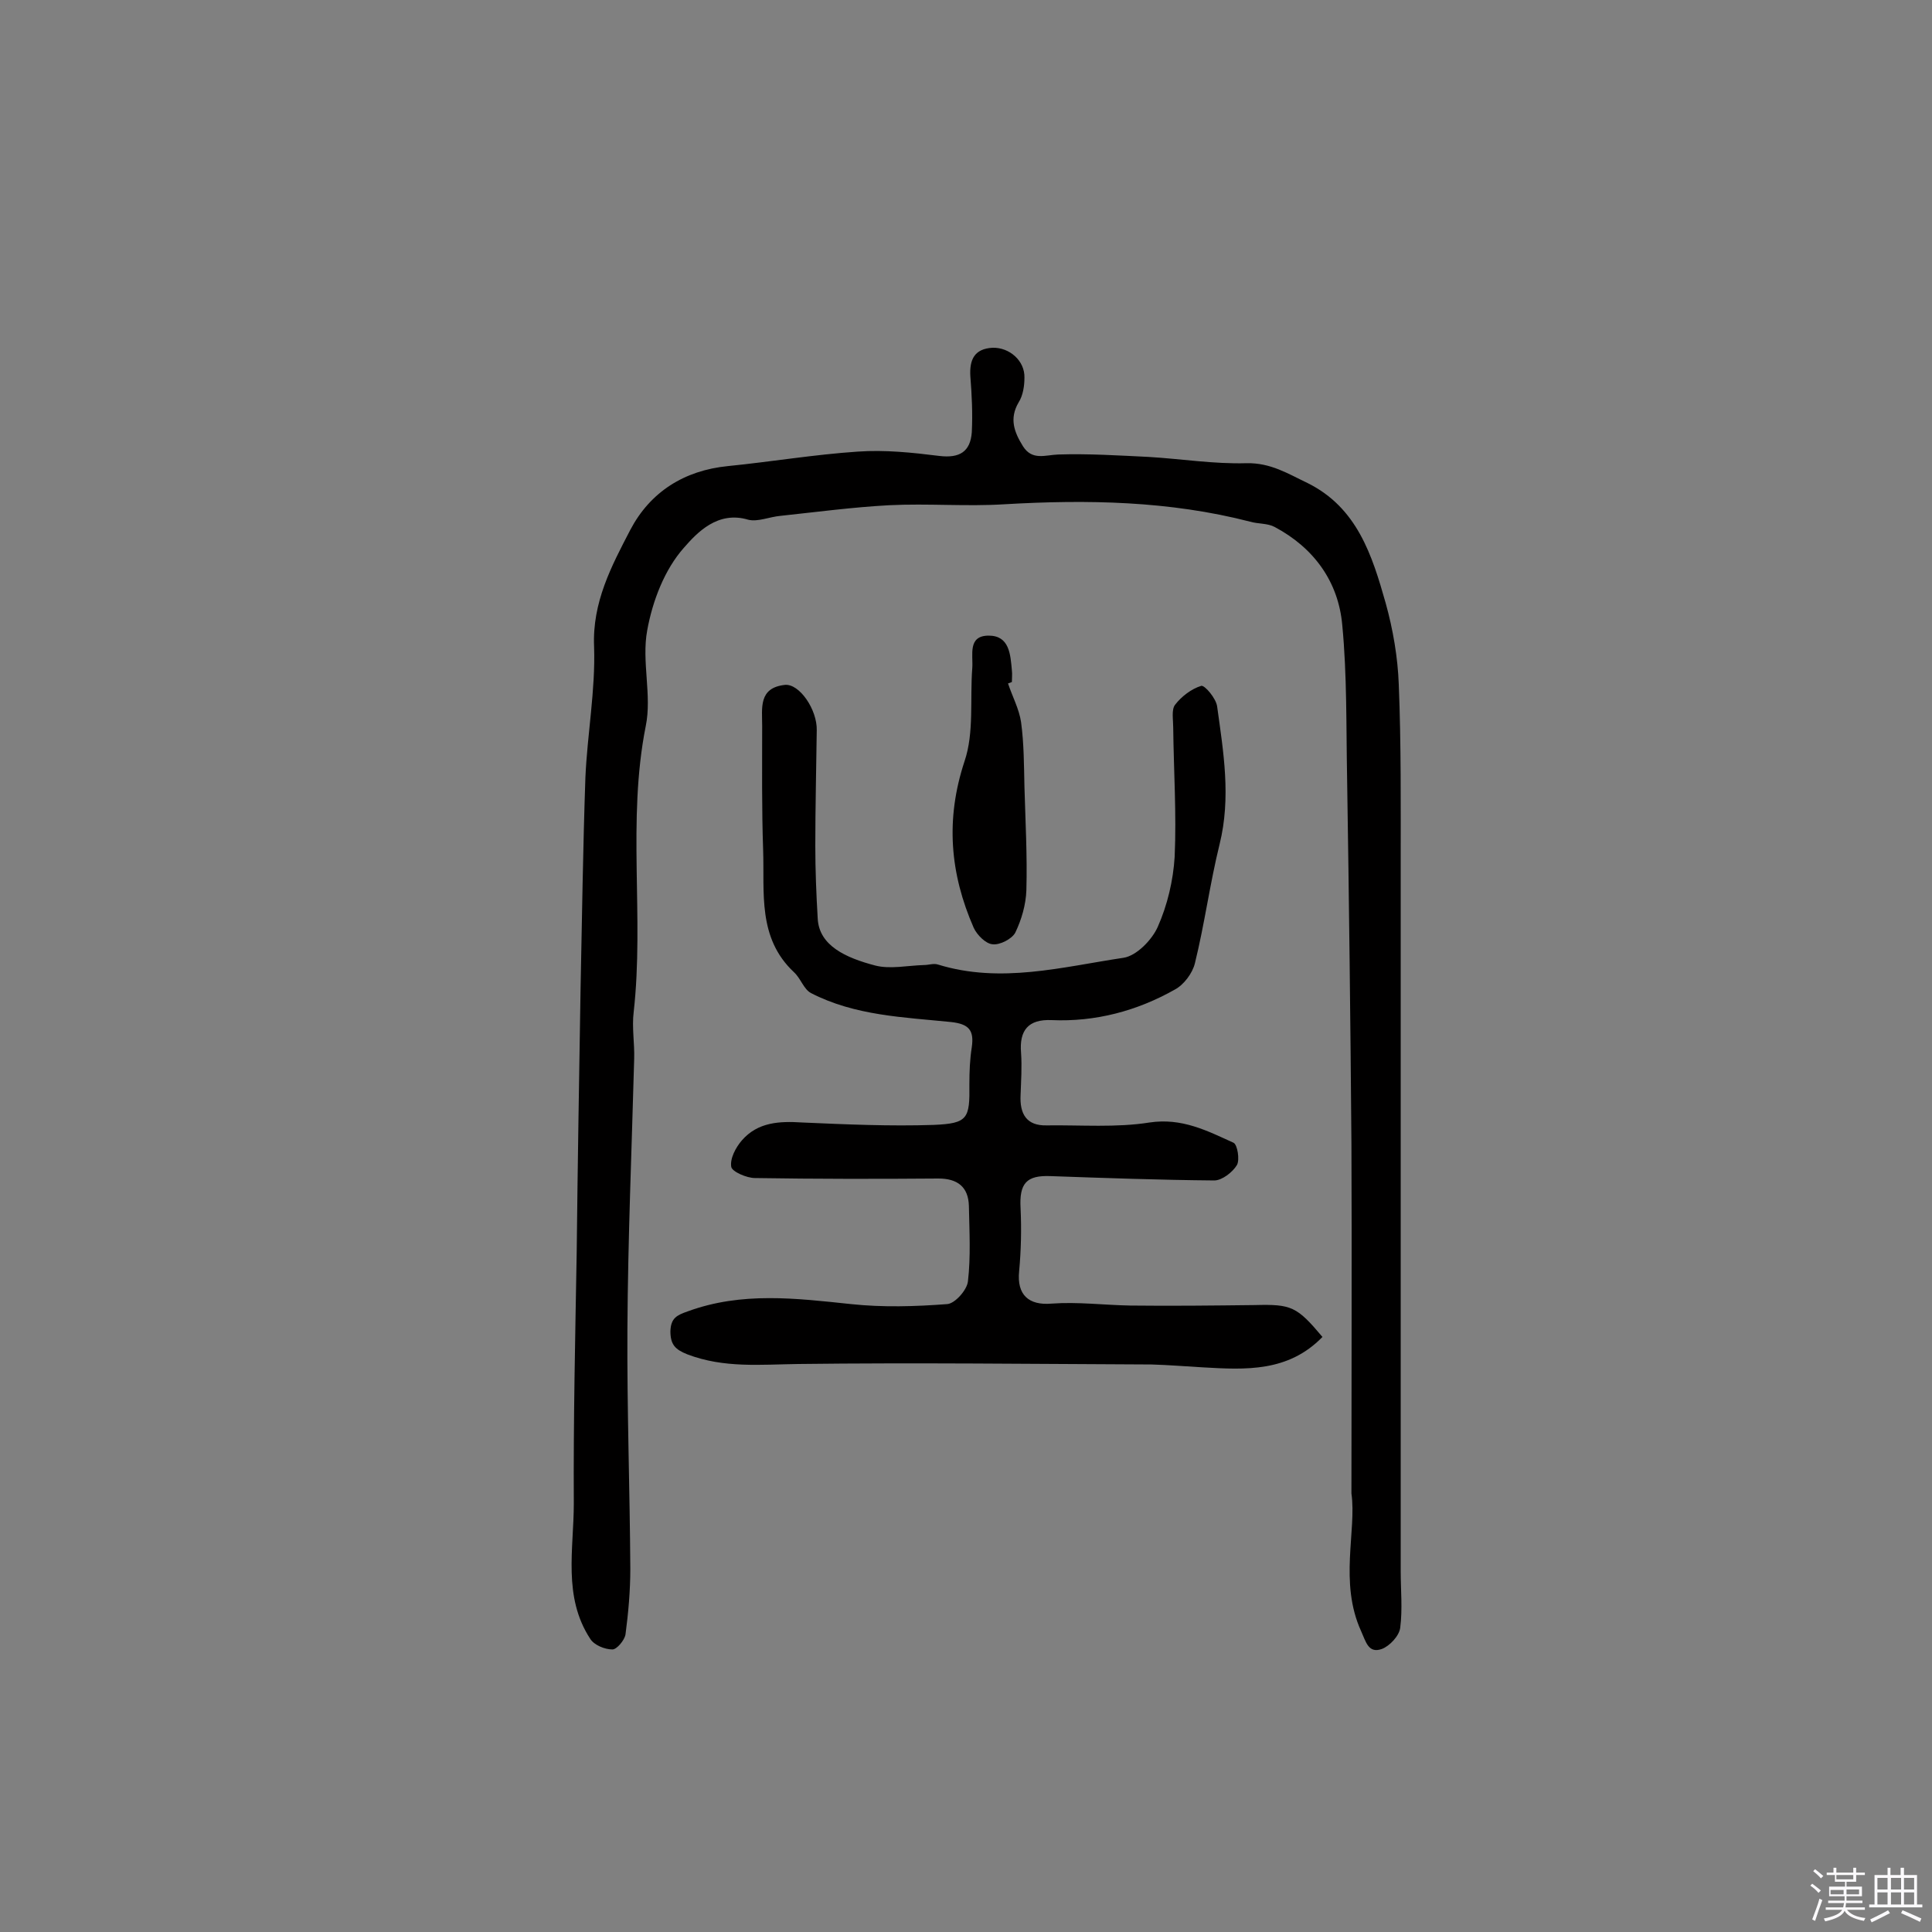
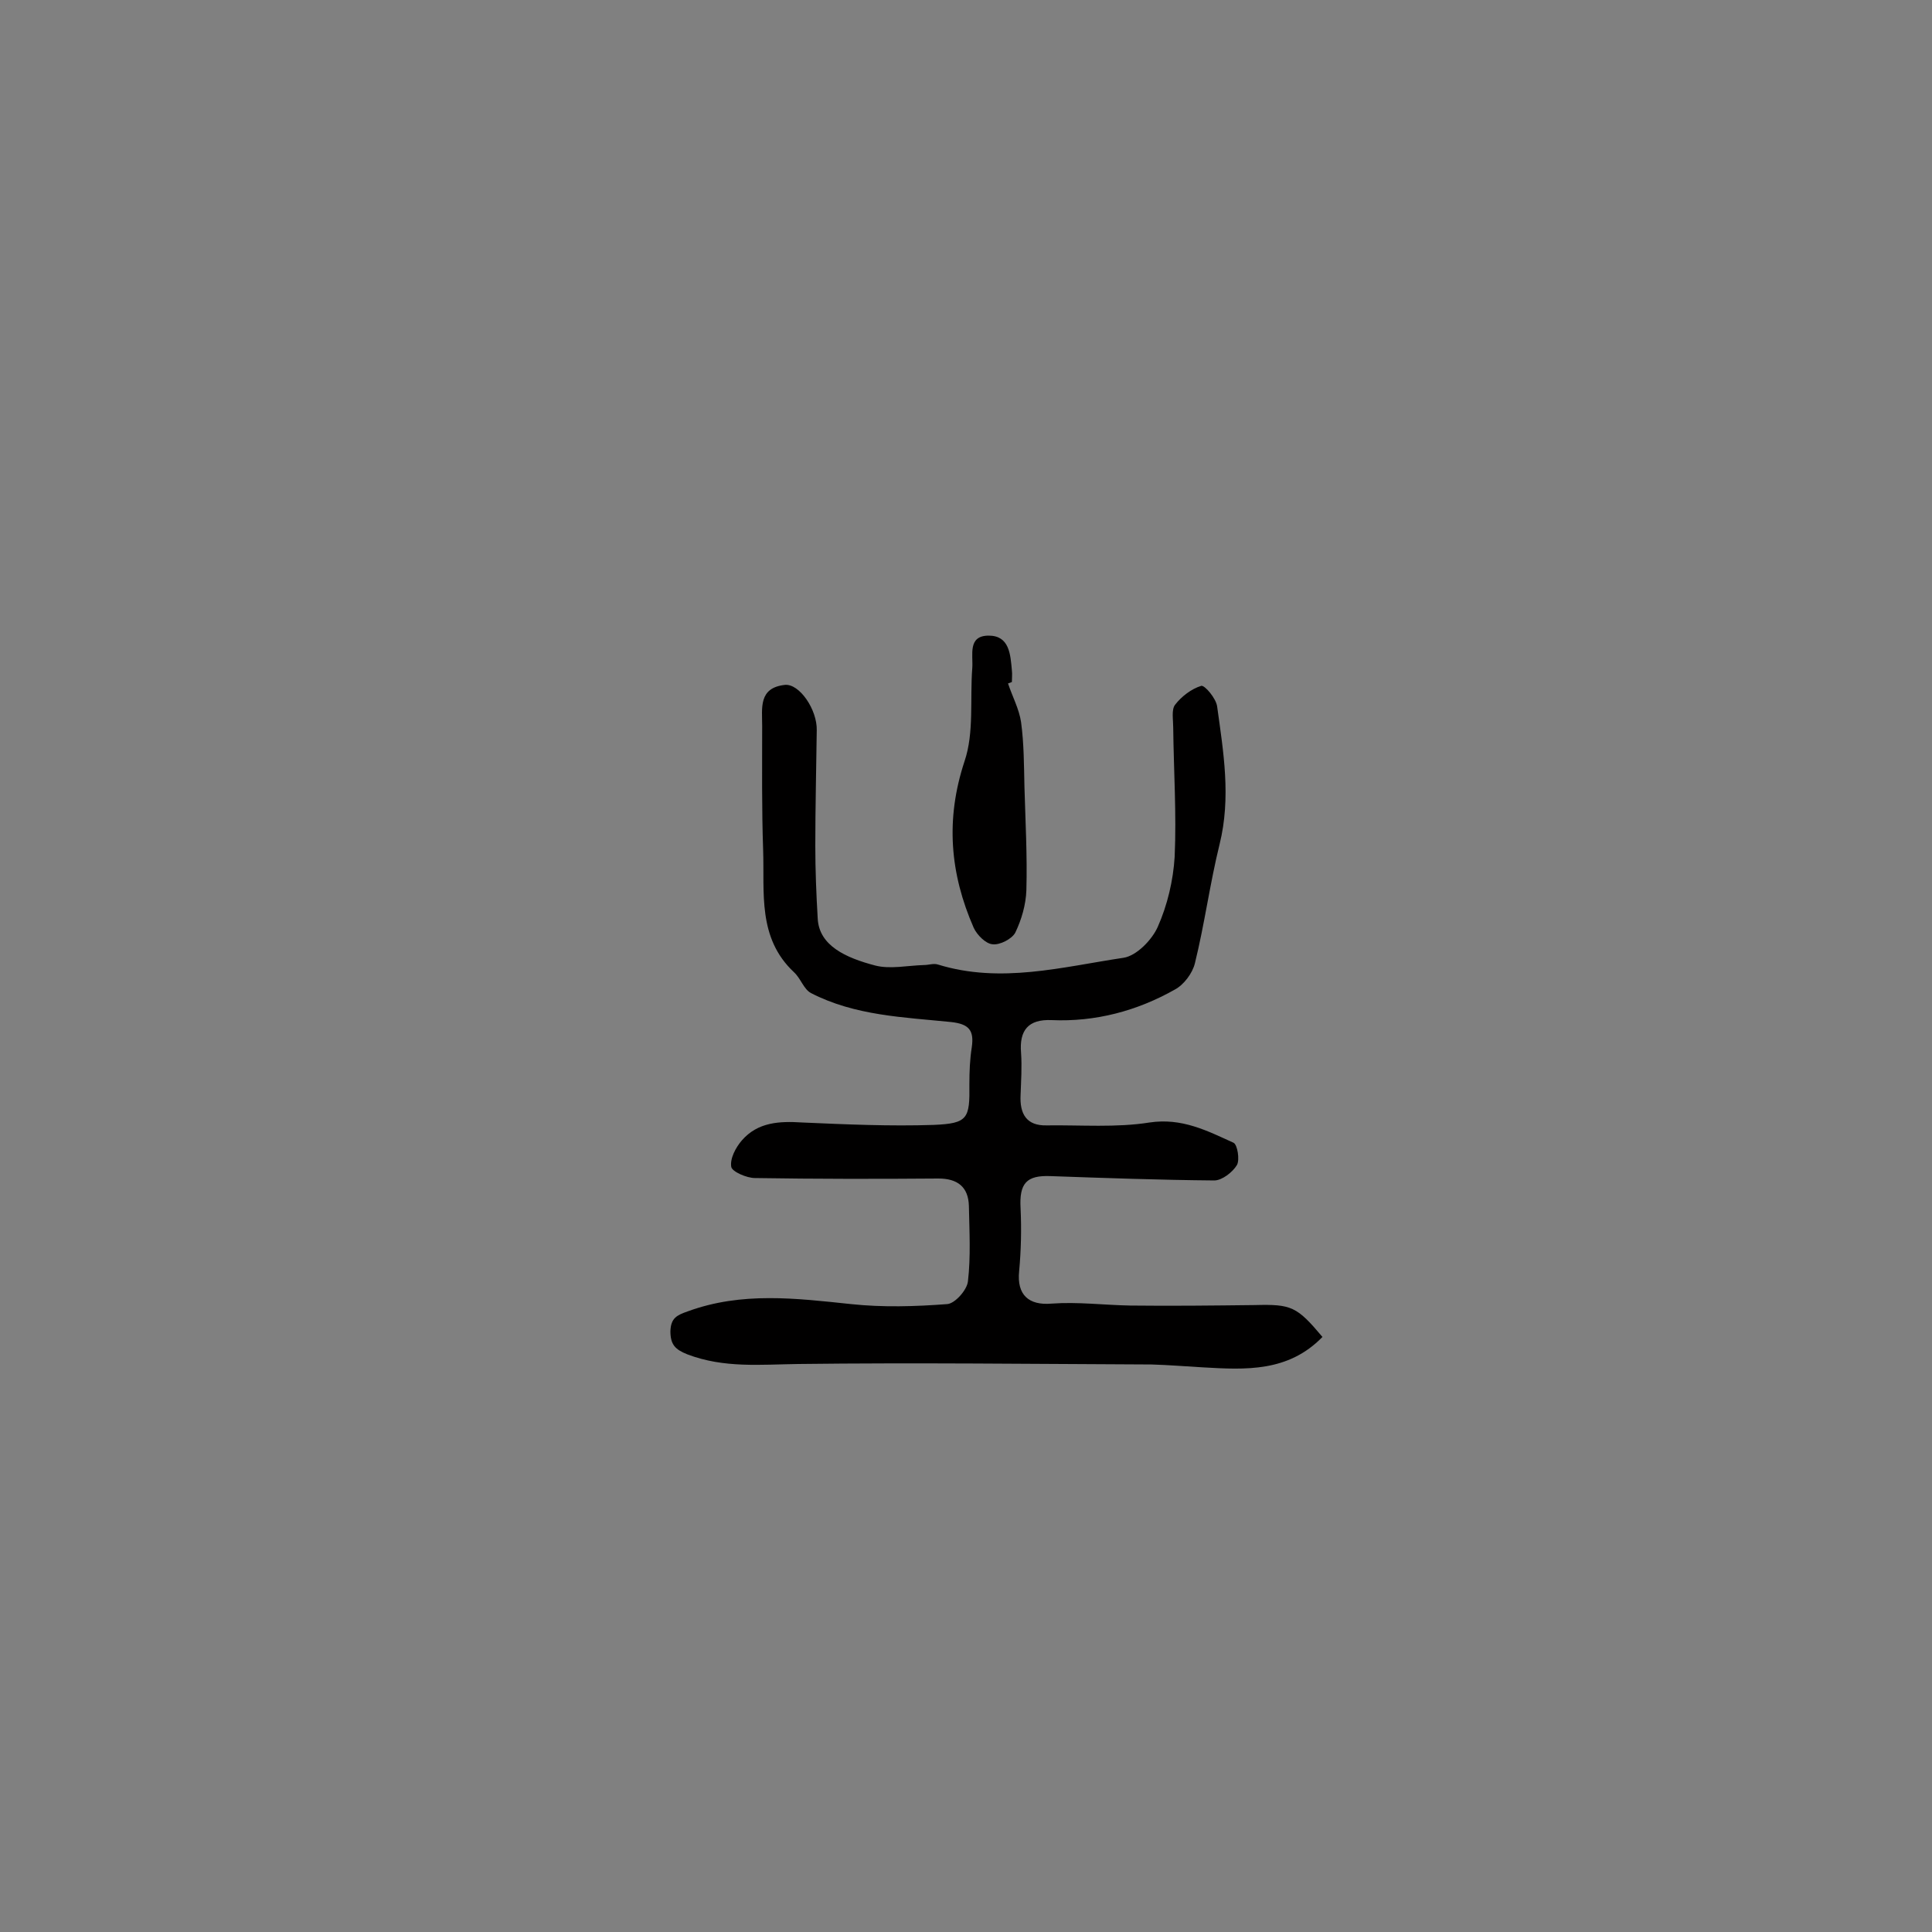
<svg xmlns="http://www.w3.org/2000/svg" enable-background="new 0 0 400 400" viewBox="0 0 400 400">
  <rect x="0" y="0" width="400" height="400" fill="#808080" stroke="none" />
-   <path d="m374.8 390.4.4-.4c.7.5 1.3 1 1.8 1.4l-.5.5c-.5-.6-1.1-1.1-1.7-1.5zm1 7.3-.6-.3c.5-1.4 1.1-2.8 1.5-4.3.2.1.4.2.6.3-.5 1.3-1 2.8-1.5 4.3zm-.4-10.3.4-.4c.4.3 1 .8 1.7 1.4l-.5.5c-.4-.5-1-1-1.6-1.5zm2.5.3h1.7v-1h.6v1h3.5v-1h.6v1h1.8v.5h-1.8v1.4h-2v1h3.2v2h-3.2v.9h3.3v.5h-3.4c0 .3-.1.6-.1.9h4v.5h-3.7c.7.9 1.9 1.5 3.8 1.7-.1.2-.2.4-.3.6-2.1-.4-3.5-1.1-4-2.1-.4 1-1.8 1.7-4 2.2-.1-.2-.2-.4-.3-.6 2.1-.4 3.4-1 3.8-1.8h-3.4v-.5h3.6c.1-.3.1-.6.2-.9h-3.3v-.5h3.4c0-.3 0-.6 0-.9h-3.2v-2h3.3v-1h-2.1v-1.4h-1.7v-.5zm1.1 3.5v1h2.7c0-.3 0-.4 0-.4 0-.1 0-.2 0-.2 0-.1 0-.2 0-.3h-2.7zm1.2-3v.9h3.5v-.9zm4.7 3h-2.6v.6.4h2.6z" fill="#fbfafc" />
-   <path d="m393.6 386.7h.6v1.5h2.7v6.1h1.1v.6h-11v-.6h1.1v-6.1h2.7v-1.5h.6v1.5h2.1v-1.5zm-2.7 8.8.4.6c-1.2.6-2.5 1.3-3.8 1.9-.1-.2-.2-.4-.3-.6 1.2-.6 2.5-1.2 3.7-1.9zm-2.2-6.7v2.4h2.1v-2.4zm0 3v2.5h2.1v-2.5zm2.8-3v2.4h2.1v-2.4zm0 3v2.5h2.1v-2.5zm6 6.1c-1.4-.7-2.7-1.3-3.9-1.8l.3-.6c1.5.6 2.7 1.2 3.9 1.7zm-1.2-9.1h-2.1v2.4h2.1zm-2.1 3v2.5h2.1v-2.5z" fill="#fbfafc" />
  <g fill="#010000">
-     <path d="m279.8 309.2c0-25.9.1-49.1 0-72.3-.2-25.3-.5-50.6-.9-76-.2-10.5 0-21.1-1-31.5-.8-9-5.9-16-14-20.3-1.5-.8-3.4-.6-5.1-1.1-16.7-4.3-33.7-4.6-50.8-3.6-7.9.5-15.9-.2-23.9.2-7.5.4-15 1.4-22.5 2.2-2.3.2-4.7 1.3-6.7.8-6.3-1.9-10.6 2.7-13.3 5.8-4 4.5-6.5 11-7.6 17.1-1.2 6.4 1 13.5-.3 19.8-3.9 19.6-.3 39.5-2.5 59.2-.4 3.2.2 6.5.1 9.7-.5 18.6-1.3 37.3-1.4 55.9-.1 16.6.5 33.1.6 49.7 0 4.5-.4 9.1-1 13.6-.2 1.2-1.8 3.1-2.7 3.1-1.6 0-3.8-.9-4.6-2.2-5.7-8.7-3.4-18.6-3.4-28-.1-17.3.3-34.7.6-52.1.2-18.2.5-36.3.8-54.5.3-14.6.5-29.2 1-43.7.4-9.1 2.1-18.1 1.8-27.1-.4-9.2 3.6-16.7 7.5-24.2 4.1-7.8 11.1-12.3 20.2-13.2 9-.9 17.9-2.4 26.9-3 5.6-.4 11.3.2 16.9.9 4.2.5 6.4-.9 6.7-4.9.2-3.9 0-7.8-.3-11.6-.2-3.4.8-5.7 4.6-5.9 3.5-.1 6.7 2.7 6.6 6.2 0 1.7-.3 3.7-1.2 5.1-2 3.4-.9 6.2.9 9.1 1.9 3 4.6 1.8 7.3 1.7 6.2-.2 12.5.2 18.7.5 6.8.4 13.5 1.5 20.3 1.3 5-.1 8.6 2.2 12.6 4.1 10.3 5.1 13.4 15 16.2 24.9 1.5 5.4 2.5 11.2 2.7 16.8.5 12.4.4 24.9.4 37.4v146.2c0 3.9.4 7.8-.1 11.7-.2 1.7-2.2 3.8-3.8 4.4-2.8 1-3.3-1.5-4.3-3.7-4.6-10.1-.9-20.8-2-28.5z" />
    <path d="m273.8 276.8c-7.1 7.3-15.9 6.8-24.7 6.3-3.6-.2-7.1-.5-10.7-.6-24.4-.1-48.7-.4-73.1-.1-7.8.1-15.4.9-23-2-2.5-1-3.5-2-3.5-4.8.1-2.7 1.3-3.3 3.6-4.1 11.2-4.1 22.4-2.7 33.8-1.5 6.6.7 13.3.5 19.9 0 1.6-.1 4.1-2.9 4.3-4.7.6-5.1.3-10.4.2-15.6-.1-4-2.4-5.7-6.3-5.7-12.7.1-25.3.1-38-.1-1.7 0-4.7-1.3-4.9-2.3-.3-1.7.9-4 2.2-5.5 3.3-3.8 7.8-4 12.5-3.7 9.1.4 18.2.8 27.2.5 7.1-.3 7.5-1.3 7.4-8.4 0-2.6.1-5.2.5-7.7.5-3.5-.6-4.8-4.3-5.2-9.8-1-19.9-1.3-29-6-1.5-.8-2.1-3-3.5-4.3-7.6-7.1-6.1-16.5-6.4-25.3-.3-8.6-.2-17.1-.2-25.7 0-3.7-.8-7.9 4.7-8.5 3-.3 6.7 5.1 6.6 9.4-.1 8-.3 15.9-.3 23.9 0 5 .2 10 .5 15.1.3 5.6 5.8 8.1 11.9 9.7 3.1.8 6.7 0 10.1-.1 1 0 2-.4 2.9-.1 13 4 25.7.5 38.4-1.4 2.7-.4 5.9-3.7 7.1-6.4 2-4.5 3.2-9.6 3.5-14.5.4-8.9-.2-17.9-.3-26.8 0-1.6-.4-3.7.4-4.7 1.3-1.7 3.4-3.3 5.4-3.9.7-.2 3.1 2.6 3.3 4.3 1.3 9.4 2.9 18.8.5 28.5-2 8.1-3.1 16.5-5.1 24.6-.5 2.1-2.3 4.5-4.2 5.5-7.8 4.4-16.4 6.7-25.5 6.3-4.8-.2-6.7 2.1-6.3 6.8.2 2.9 0 5.8-.1 8.7-.2 3.9 1.2 6.4 5.4 6.3 7.1-.1 14.4.5 21.3-.6 6.7-1 11.9 1.7 17.4 4.2.8.4 1.3 3.5.7 4.6-.9 1.5-3.1 3.2-4.7 3.2-11.3-.1-22.6-.5-33.9-.9-5-.2-6.5 1.5-6.2 6.7.2 4.3.1 8.7-.3 13-.5 4.9 2 7.1 6.7 6.7 5.4-.4 10.8.3 16.3.4 8.6.1 17.2 0 25.8-.1 7.6-.2 8.7.3 14 6.6z" />
-     <path d="m208.7 141.5c.9 2.7 2.3 5.3 2.7 8 .6 4.4.6 8.9.7 13.4.2 7.1.6 14.3.4 21.4-.1 3-1 6.1-2.3 8.8-.7 1.3-3.2 2.6-4.7 2.4-1.4-.1-3.2-1.9-3.9-3.4-4.9-11.2-5.9-22.4-1.9-34.5 2-5.9 1.1-12.8 1.6-19.3.2-2.7-1-6.7 3.4-6.7 4.3 0 4.5 3.9 4.8 7.2.1.8 0 1.6 0 2.4-.2.1-.5.2-.8.3z" />
+     <path d="m208.7 141.5c.9 2.7 2.3 5.3 2.7 8 .6 4.4.6 8.9.7 13.4.2 7.1.6 14.3.4 21.4-.1 3-1 6.1-2.3 8.8-.7 1.3-3.2 2.6-4.7 2.4-1.4-.1-3.2-1.9-3.9-3.4-4.9-11.2-5.9-22.4-1.9-34.5 2-5.9 1.1-12.8 1.6-19.3.2-2.7-1-6.7 3.4-6.7 4.3 0 4.5 3.9 4.8 7.2.1.8 0 1.6 0 2.4-.2.1-.5.2-.8.3" />
  </g>
</svg>